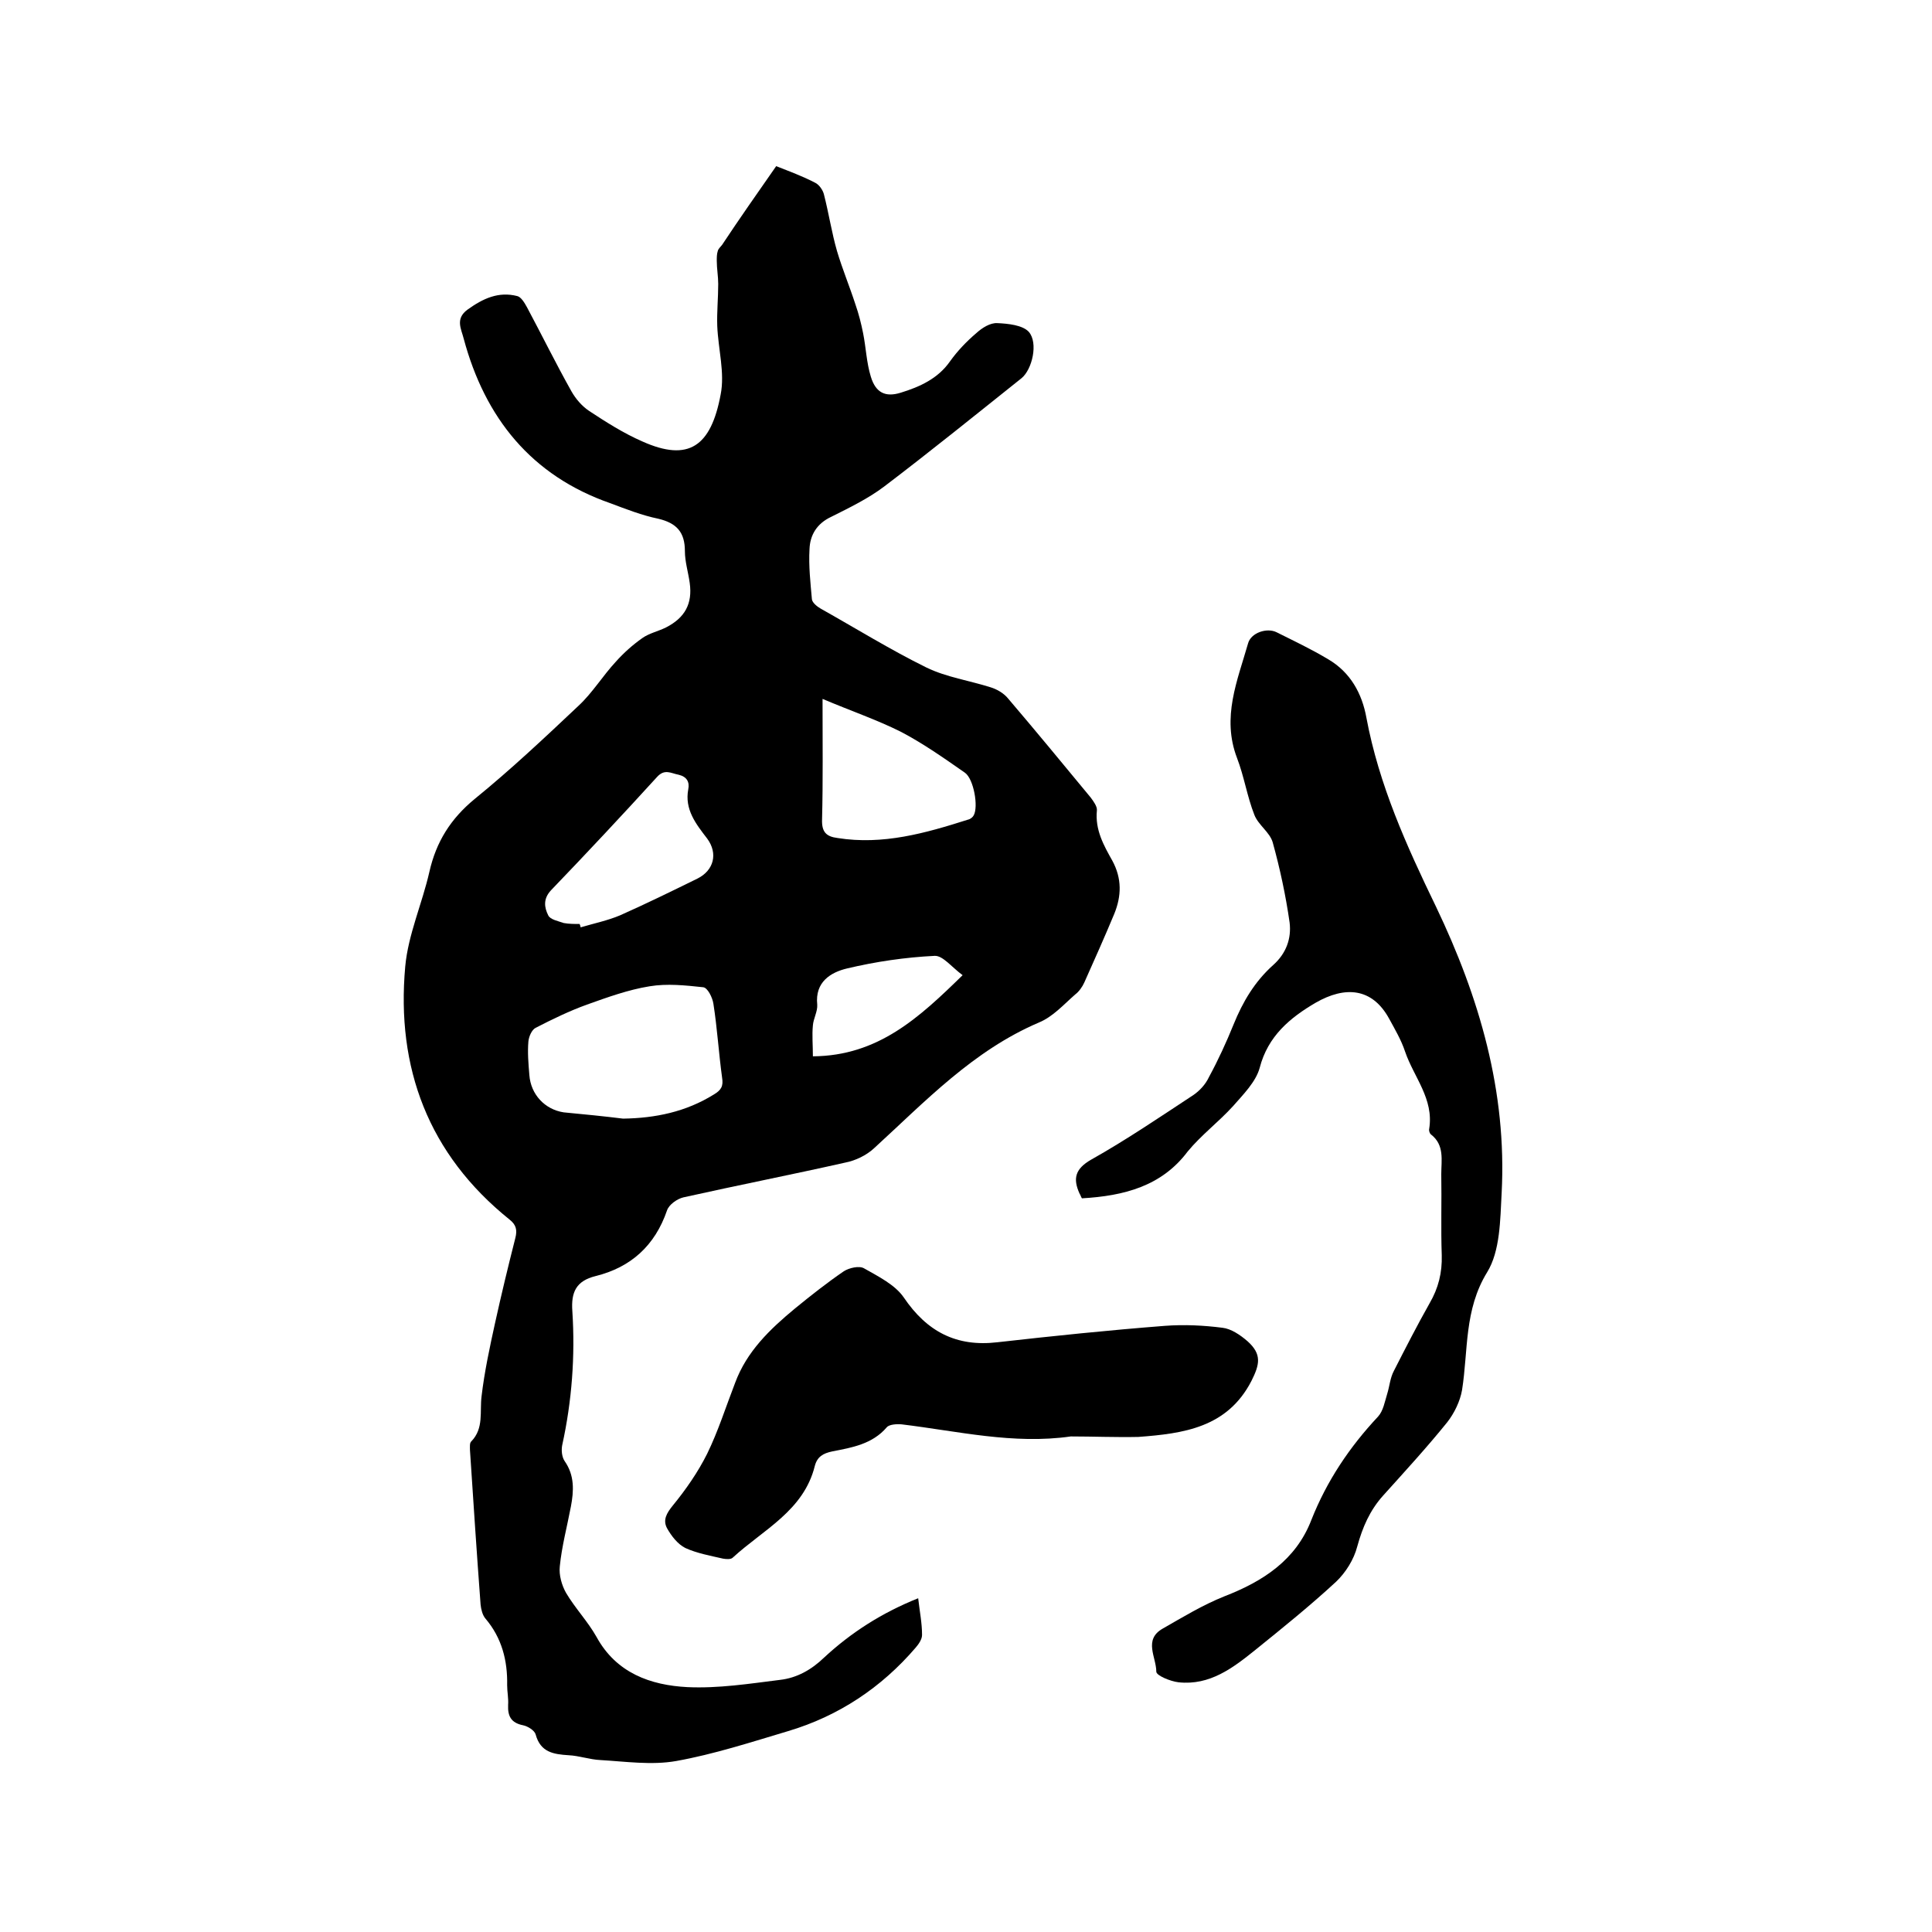
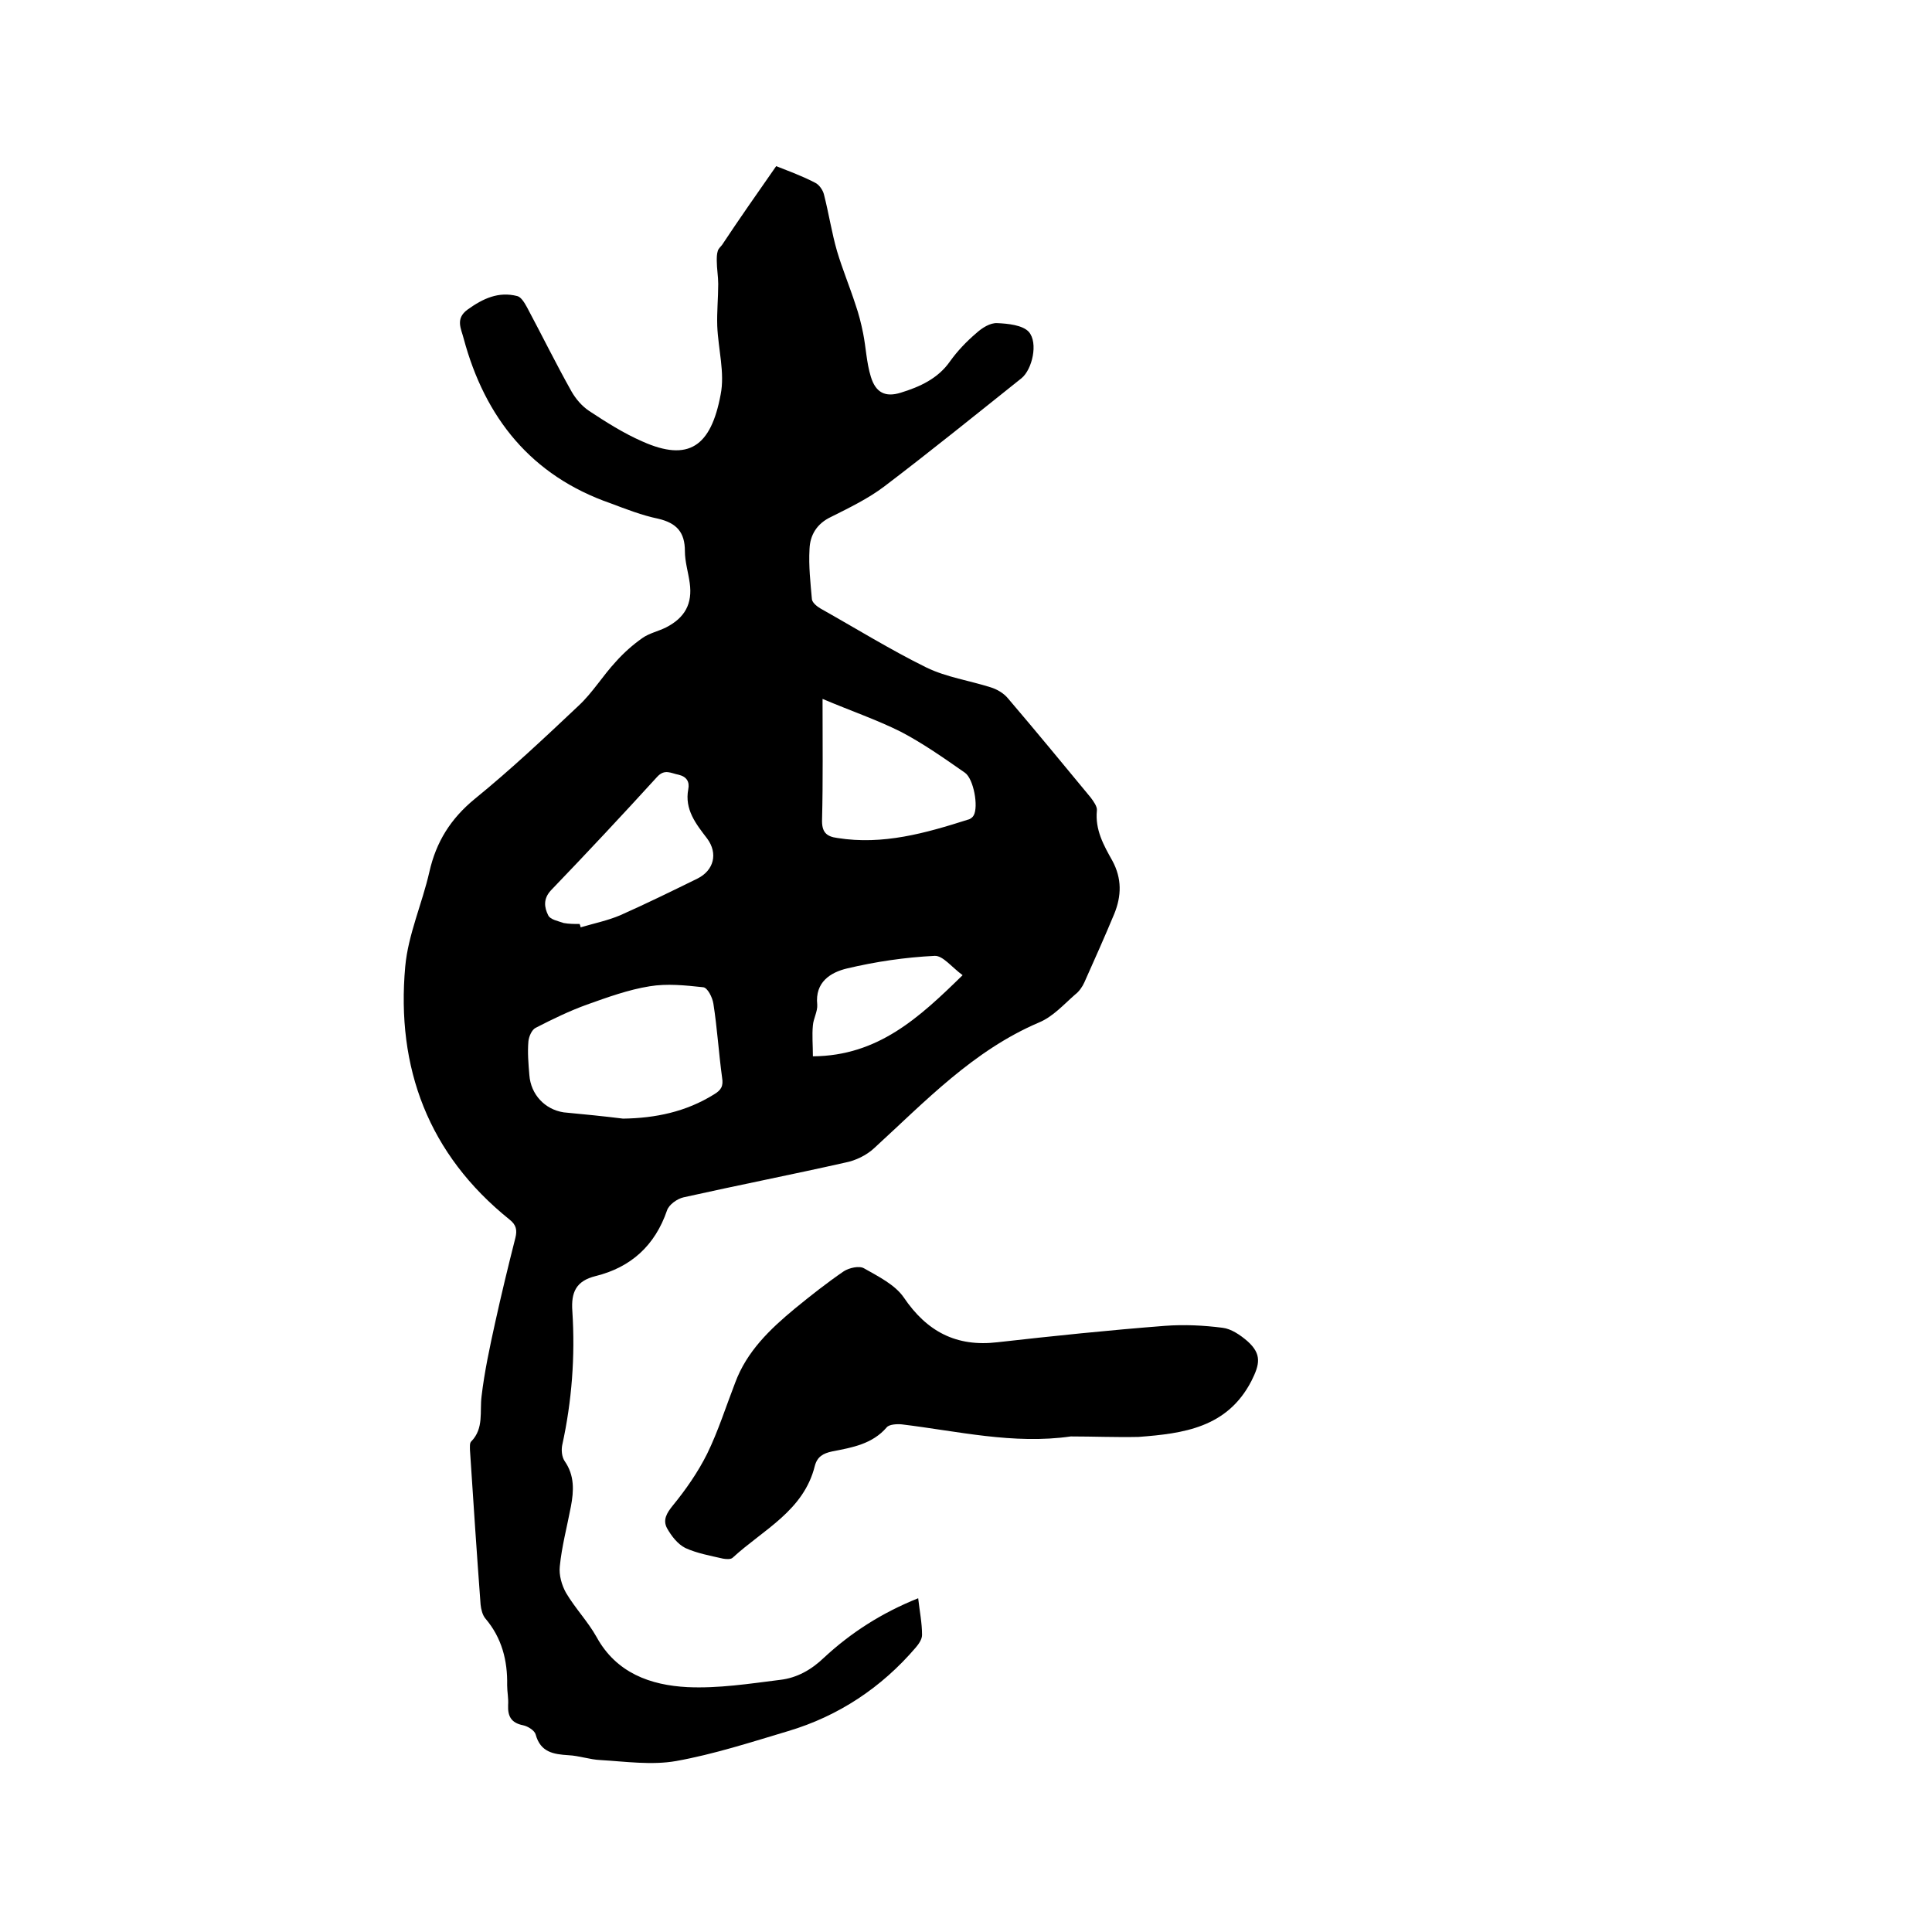
<svg xmlns="http://www.w3.org/2000/svg" enable-background="new 0 0 400 400" viewBox="0 0 400 400">
  <path d="m160.7 34.4c2.8 1.1 5.5 2.1 8 3.4.9.4 1.7 1.6 1.9 2.5 1 3.9 1.6 7.9 2.7 11.7 1.1 3.7 2.6 7.3 3.8 11 .7 2 1.2 4 1.6 6 .6 3 .7 6.1 1.6 9 1 3.3 3 4.3 6.2 3.3 3.9-1.2 7.7-2.9 10.2-6.5 1.5-2.1 3.4-4.1 5.4-5.8 1.2-1.1 2.9-2.2 4.4-2.1 2.2.1 5.2.4 6.5 1.8 2 2.3.7 7.8-1.5 9.6-9.4 7.5-18.8 15.1-28.4 22.4-3.3 2.5-7.2 4.4-11 6.3-3 1.4-4.4 3.8-4.5 6.7-.2 3.5.2 7 .5 10.4.1.7 1.1 1.5 1.8 1.9 7.3 4.1 14.4 8.5 21.9 12.2 4.1 2 8.9 2.7 13.3 4.1 1.3.4 2.7 1.2 3.6 2.3 5.8 6.8 11.4 13.6 17.1 20.5.6.8 1.4 1.9 1.3 2.7-.4 4 1.4 7.2 3.2 10.4 2 3.7 1.9 7.3.4 11-2 4.8-4.1 9.5-6.2 14.2-.4.9-1.1 1.9-1.9 2.5-2.4 2.1-4.6 4.6-7.5 5.8-13.6 5.8-23.5 16.3-34.1 26-1.6 1.5-3.9 2.6-6 3-11.1 2.5-22.3 4.7-33.5 7.2-1.3.3-3 1.5-3.4 2.7-2.5 7.3-7.5 11.8-14.8 13.6-4 1-5.1 3.3-4.8 7.3.6 9.3-.1 18.6-2.1 27.7-.2 1-.1 2.4.5 3.3 2.1 3 1.9 6.2 1.3 9.4-.8 4.2-1.9 8.3-2.3 12.4-.2 1.8.4 3.9 1.3 5.5 1.9 3.2 4.5 5.9 6.3 9.1 4.1 7.5 11.2 10 18.8 10.4 6.4.3 12.8-.7 19.2-1.5 3.5-.4 6.5-2.1 9.1-4.6 5.6-5.2 12-9.3 19.5-12.3.3 2.7.8 5.1.8 7.6 0 .9-.7 1.9-1.3 2.6-7.1 8.3-16 14.2-26.4 17.3-7.7 2.3-15.4 4.8-23.2 6.2-5.1.9-10.5.1-15.7-.2-2.2-.1-4.4-.9-6.6-1-3.1-.2-5.8-.6-6.8-4.3-.2-.8-1.6-1.7-2.6-1.9-2.5-.5-3.2-1.9-3.1-4.2.1-1.4-.2-2.7-.2-4.1.1-5.1-1.1-9.8-4.5-13.8-.6-.7-.9-1.9-1-2.9-.8-10.7-1.5-21.3-2.2-32 0-.6-.1-1.5.3-1.8 2.6-2.7 1.7-6.1 2.1-9.3.6-5.1 1.7-10.2 2.8-15.2 1.3-5.9 2.7-11.7 4.2-17.6.4-1.6.2-2.7-1.2-3.8-16.8-13.5-23.5-31.4-21.6-52.4.6-6.6 3.5-13 5-19.6 1.4-6.2 4.4-11 9.4-15.1 7.5-6.1 14.5-12.7 21.5-19.3 2.9-2.7 5-6.2 7.7-9.1 1.6-1.8 3.5-3.5 5.5-4.9 1.4-1 3.3-1.4 4.9-2.2 3.9-2 5.5-4.9 4.9-9.2-.3-2.2-1-4.4-1-6.6 0-3.9-1.7-5.8-5.5-6.7-3.4-.7-6.7-2-9.9-3.2-16.4-5.7-26-17.7-30.4-34.1-.5-2-1.8-4.1.8-6 3.2-2.3 6.4-3.8 10.3-2.8.8.2 1.5 1.4 2 2.3 3.1 5.8 6 11.7 9.2 17.4.9 1.6 2.2 3.1 3.7 4.1 3.5 2.3 7.1 4.6 11 6.3 9.6 4.3 14.2 1 16.2-9.7.9-4.5-.5-9.4-.7-14.2-.1-2.9.2-5.8.2-8.7 0-1.6-.3-3.2-.3-4.8 0-.7 0-1.4.2-2 .1-.5.6-.9.9-1.3 3.5-5.3 7.3-10.7 11.2-16.3zm-31.7 197.2c6.7-.1 13-1.4 18.8-5 1.5-.9 2-1.7 1.7-3.5-.7-5.1-1-10.2-1.8-15.3-.2-1.3-1.2-3.3-2.1-3.4-3.7-.4-7.5-.8-11.1-.2-4.4.7-8.8 2.3-13 3.8-3.6 1.3-7.1 3-10.6 4.8-.8.4-1.4 1.8-1.5 2.8-.2 2.3 0 4.6.2 7 .3 4 3.2 7.1 7.1 7.7 4.2.4 8.3.8 12.3 1.3zm41.3-86.9c0 9.1.1 17-.1 24.9-.1 2.6.8 3.6 3.2 3.9 9.4 1.5 18.2-1 27-3.8.5-.1 1-.5 1.2-.9 1-1.8 0-7.5-1.8-8.8-4.3-3-8.7-6.1-13.3-8.5-5-2.5-10.3-4.3-16.2-6.8zm-50.3 46.6c.1.2.2.5.2.7 2.7-.8 5.6-1.4 8.2-2.5 5.4-2.4 10.7-5 16-7.6 3.4-1.7 4.3-5.2 2-8.3-2.3-3-4.7-6-3.9-10.2.3-1.5-.3-2.6-2-3-1.6-.3-2.9-1.3-4.5.5-7.2 7.9-14.5 15.7-21.9 23.4-1.7 1.8-1.4 3.6-.6 5.2.4.9 2.1 1.2 3.2 1.6 1.1.2 2.2.2 3.3.2zm79.3 10.6c-2.2-1.6-4.1-4.1-5.8-4-6.1.3-12.2 1.2-18.1 2.6-3.4.8-6.7 2.8-6.2 7.5.1 1.4-.8 2.9-.9 4.3-.2 2 0 4.1 0 6.4 13.5-.1 22-8 31-16.8z" />
-   <path d="m224 248.1c-.2-.3-.3-.7-.5-1-1.4-3.1-.9-5.1 2.4-7 7.3-4.1 14.2-8.8 21.2-13.4 1.3-.9 2.5-2.2 3.2-3.7 1.9-3.5 3.6-7.2 5.1-10.9 1.9-4.7 4.4-8.9 8.2-12.3 2.7-2.4 3.8-5.5 3.4-8.8-.8-5.6-2-11.2-3.5-16.6-.6-2.1-3-3.6-3.8-5.7-1.5-3.8-2.1-7.9-3.6-11.8-3.2-8.4.1-16 2.3-23.7.6-2.2 3.9-3.3 5.9-2.3 3.6 1.8 7.2 3.5 10.7 5.6 4.6 2.7 7 7.1 7.9 12.1 2.6 13.9 8.3 26.5 14.4 39.1 9 18.8 14.7 38.3 13.6 59.3-.3 5.6-.3 12-3 16.4-4.8 7.8-3.9 16.2-5.2 24.4-.4 2.3-1.6 4.8-3.1 6.7-4.2 5.2-8.7 10.1-13.2 15.1-2.8 3.1-4.3 6.6-5.4 10.6-.7 2.7-2.4 5.4-4.4 7.3-5.3 4.9-11 9.5-16.7 14.1-4.6 3.7-9.4 7.4-15.9 6.7-1.7-.2-4.6-1.4-4.6-2.2 0-3-2.7-6.6 1.3-8.9 4.2-2.4 8.3-4.9 12.8-6.7 8-3.1 14.8-7.5 18-15.8 3.2-8.1 7.9-15.1 13.8-21.4 1.1-1.2 1.4-3.1 1.9-4.7s.6-3.3 1.4-4.8c2.4-4.7 4.8-9.4 7.4-14 1.8-3.1 2.6-6.3 2.5-9.9-.2-5.6 0-11.2-.1-16.8 0-2.9.7-6-2.1-8.2-.3-.2-.5-.8-.4-1.2 1-6.2-3.2-10.7-5-16-.8-2.4-2.1-4.6-3.3-6.8-3.5-6.4-9.1-6.8-15.2-3.3-5.3 3.1-9.9 6.9-11.6 13.5-.8 2.9-3.4 5.5-5.5 7.9-3 3.3-6.6 6-9.4 9.4-5.4 7.2-13.2 9.2-21.9 9.7z" />
  <path d="m221.7 297.4c-11.9 1.7-23.4-1.1-35-2.5-1-.1-2.6 0-3.1.6-3 3.5-7.2 4.2-11.3 5-1.9.4-3.1 1.1-3.6 3-2.3 9.3-10.7 13.2-17 19-.4.4-1.4.3-2 .2-2.6-.6-5.4-1.1-7.8-2.2-1.6-.8-2.9-2.5-3.8-4.1-.9-1.7-.1-3.1 1.2-4.7 2.7-3.3 5.2-6.9 7.1-10.7 2.3-4.7 3.9-9.8 5.8-14.7 2.4-6.5 7.2-11.1 12.4-15.4 3.3-2.7 6.6-5.3 10.1-7.7 1.1-.7 3.2-1.2 4.2-.6 3 1.7 6.4 3.4 8.2 6 4.8 7.1 10.9 10.3 19.4 9.3 11.5-1.3 23.1-2.5 34.7-3.4 4-.3 8-.1 11.9.4 1.8.2 3.7 1.5 5.2 2.8 3 2.7 2.5 4.8.8 8.2-5 9.7-14.1 10.9-23.4 11.6-4.7.1-9.4-.1-14-.1z" />
</svg>